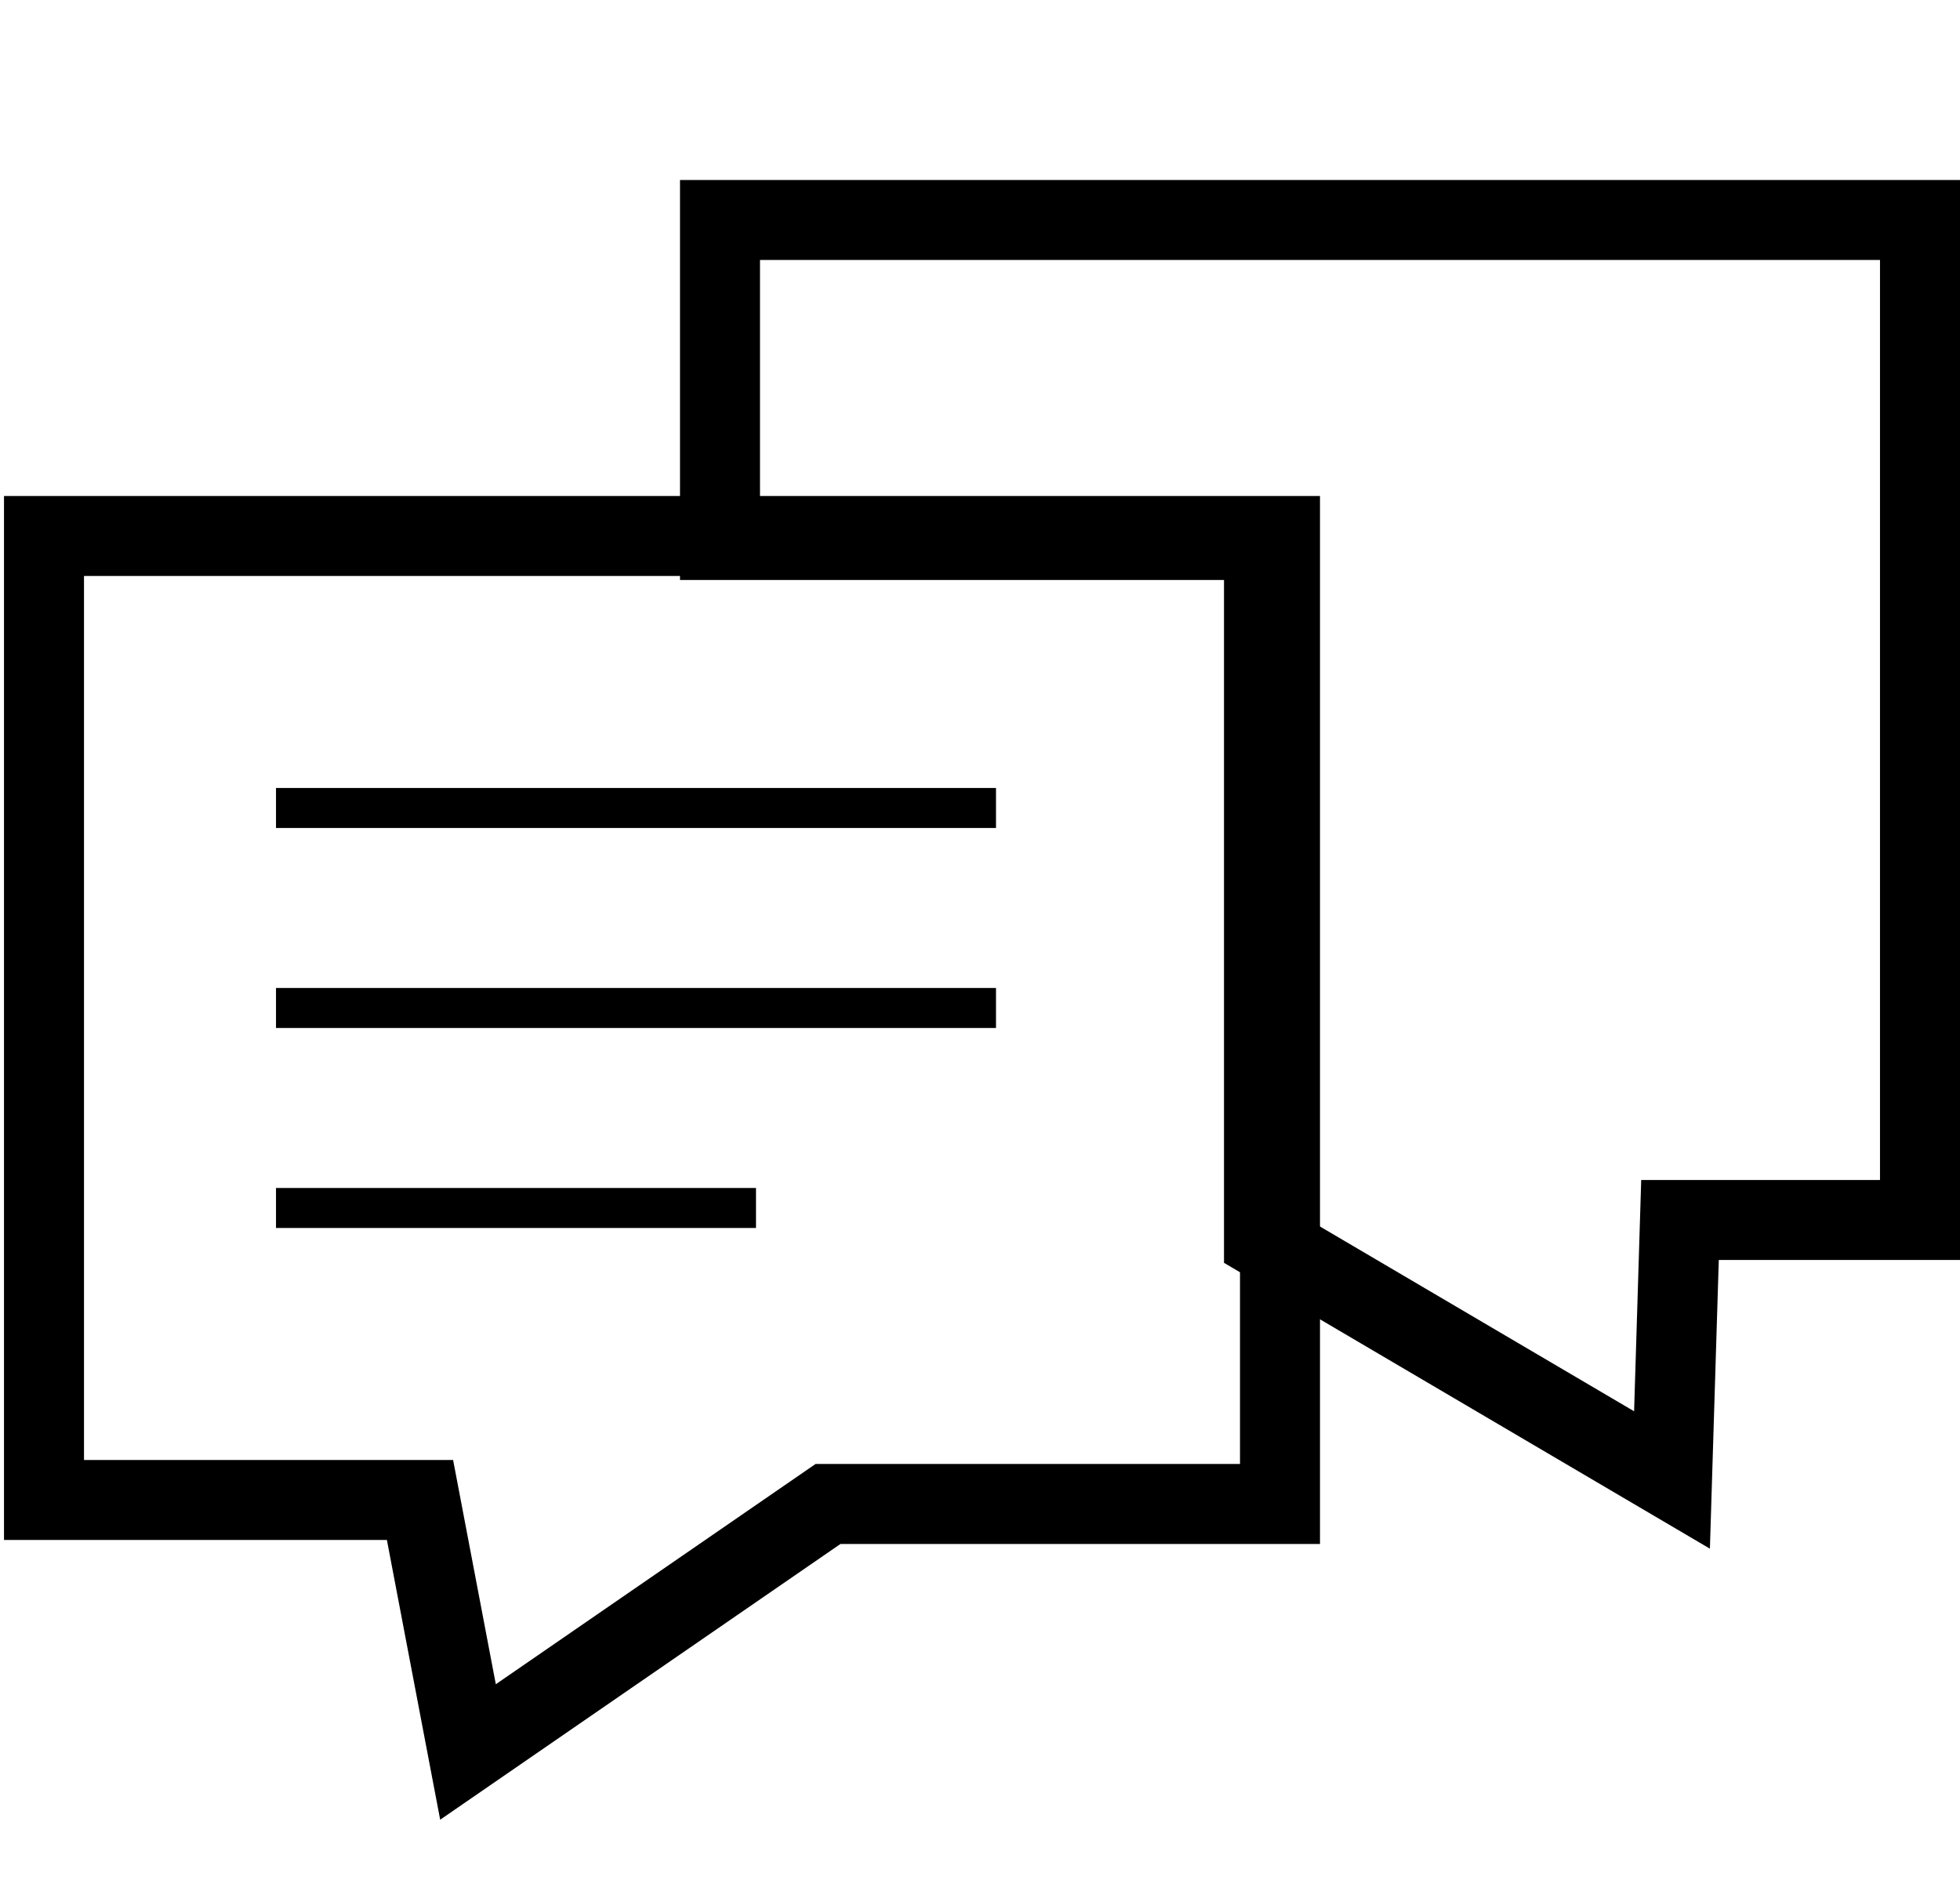
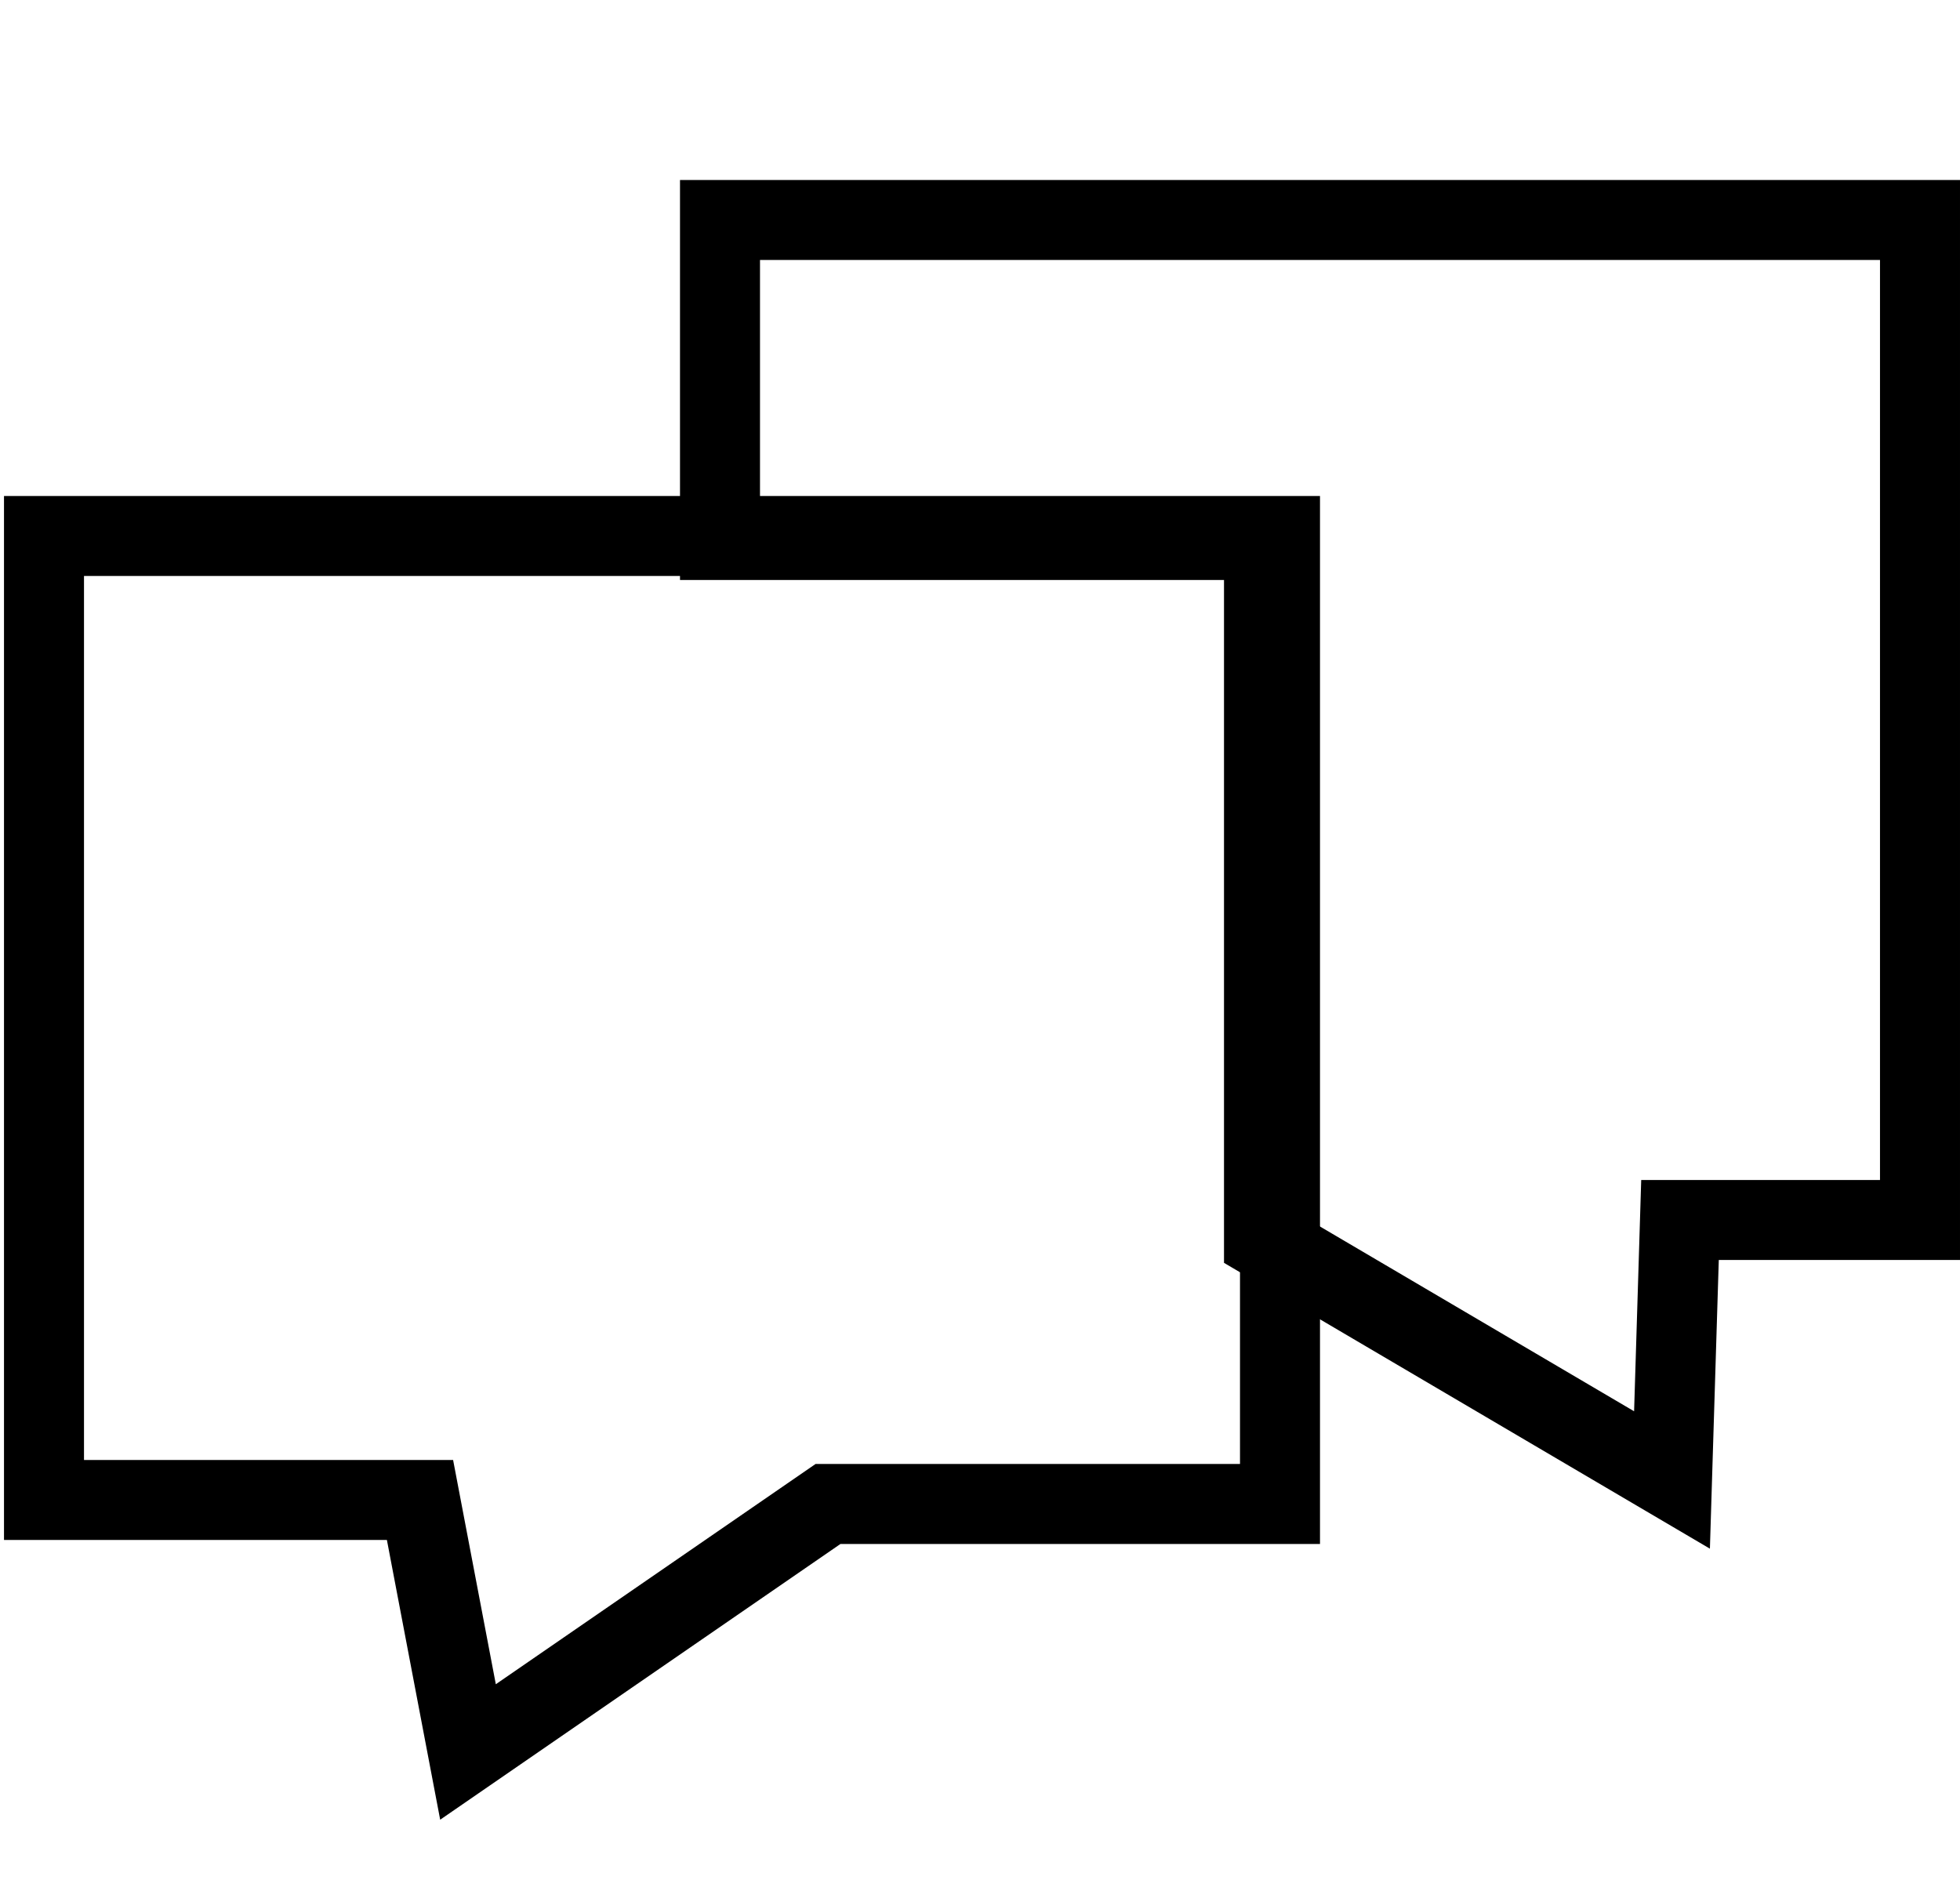
<svg xmlns="http://www.w3.org/2000/svg" width="49" height="47" viewBox="0 -3 49 44">
  <g fill="none" fill-rule="evenodd" stroke="currentColor">
    <path stroke-width="2" d="M18 1v8h13.6v17.5l10.2 6L42 26h6V1H18z" />
    <path stroke-width="2" d="M1.1 9v24h9.4l1.2 6.3 9-6.2H32V8.9H1.1z" />
-     <path stroke-linecap="square" d="M7.4 20.7h17m-17-5h17m-17 10h11" />
  </g>
</svg>